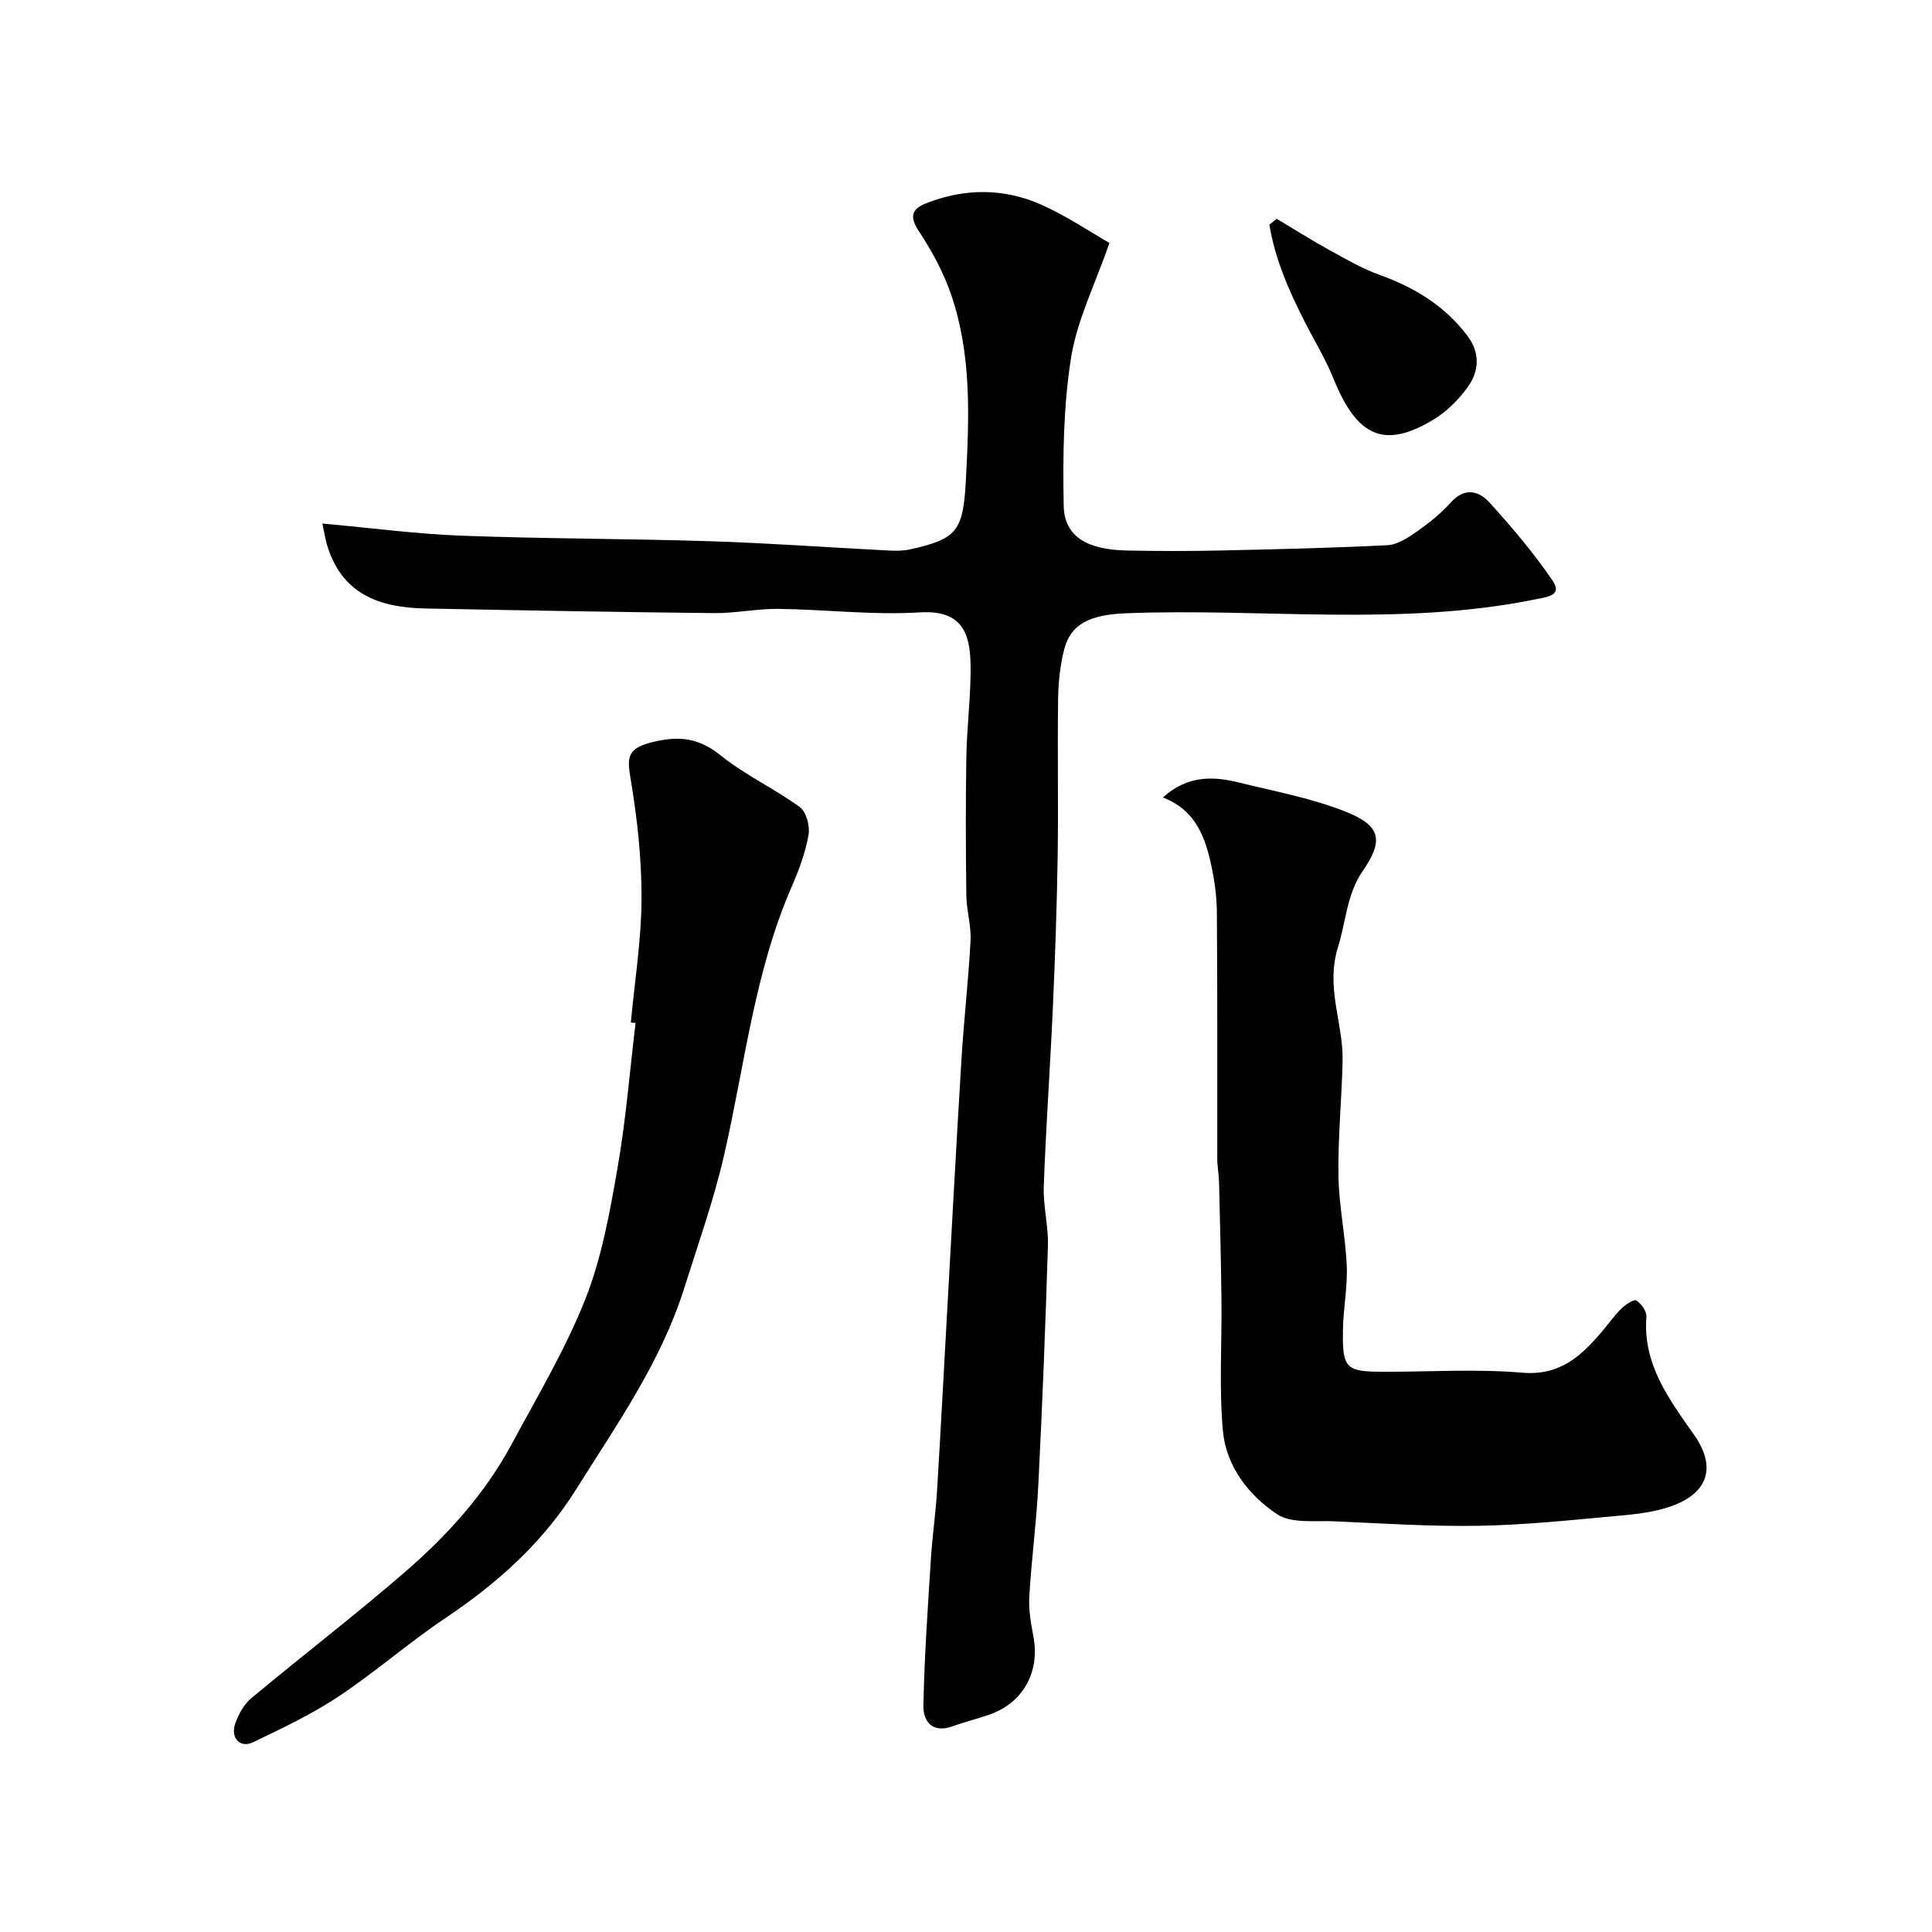
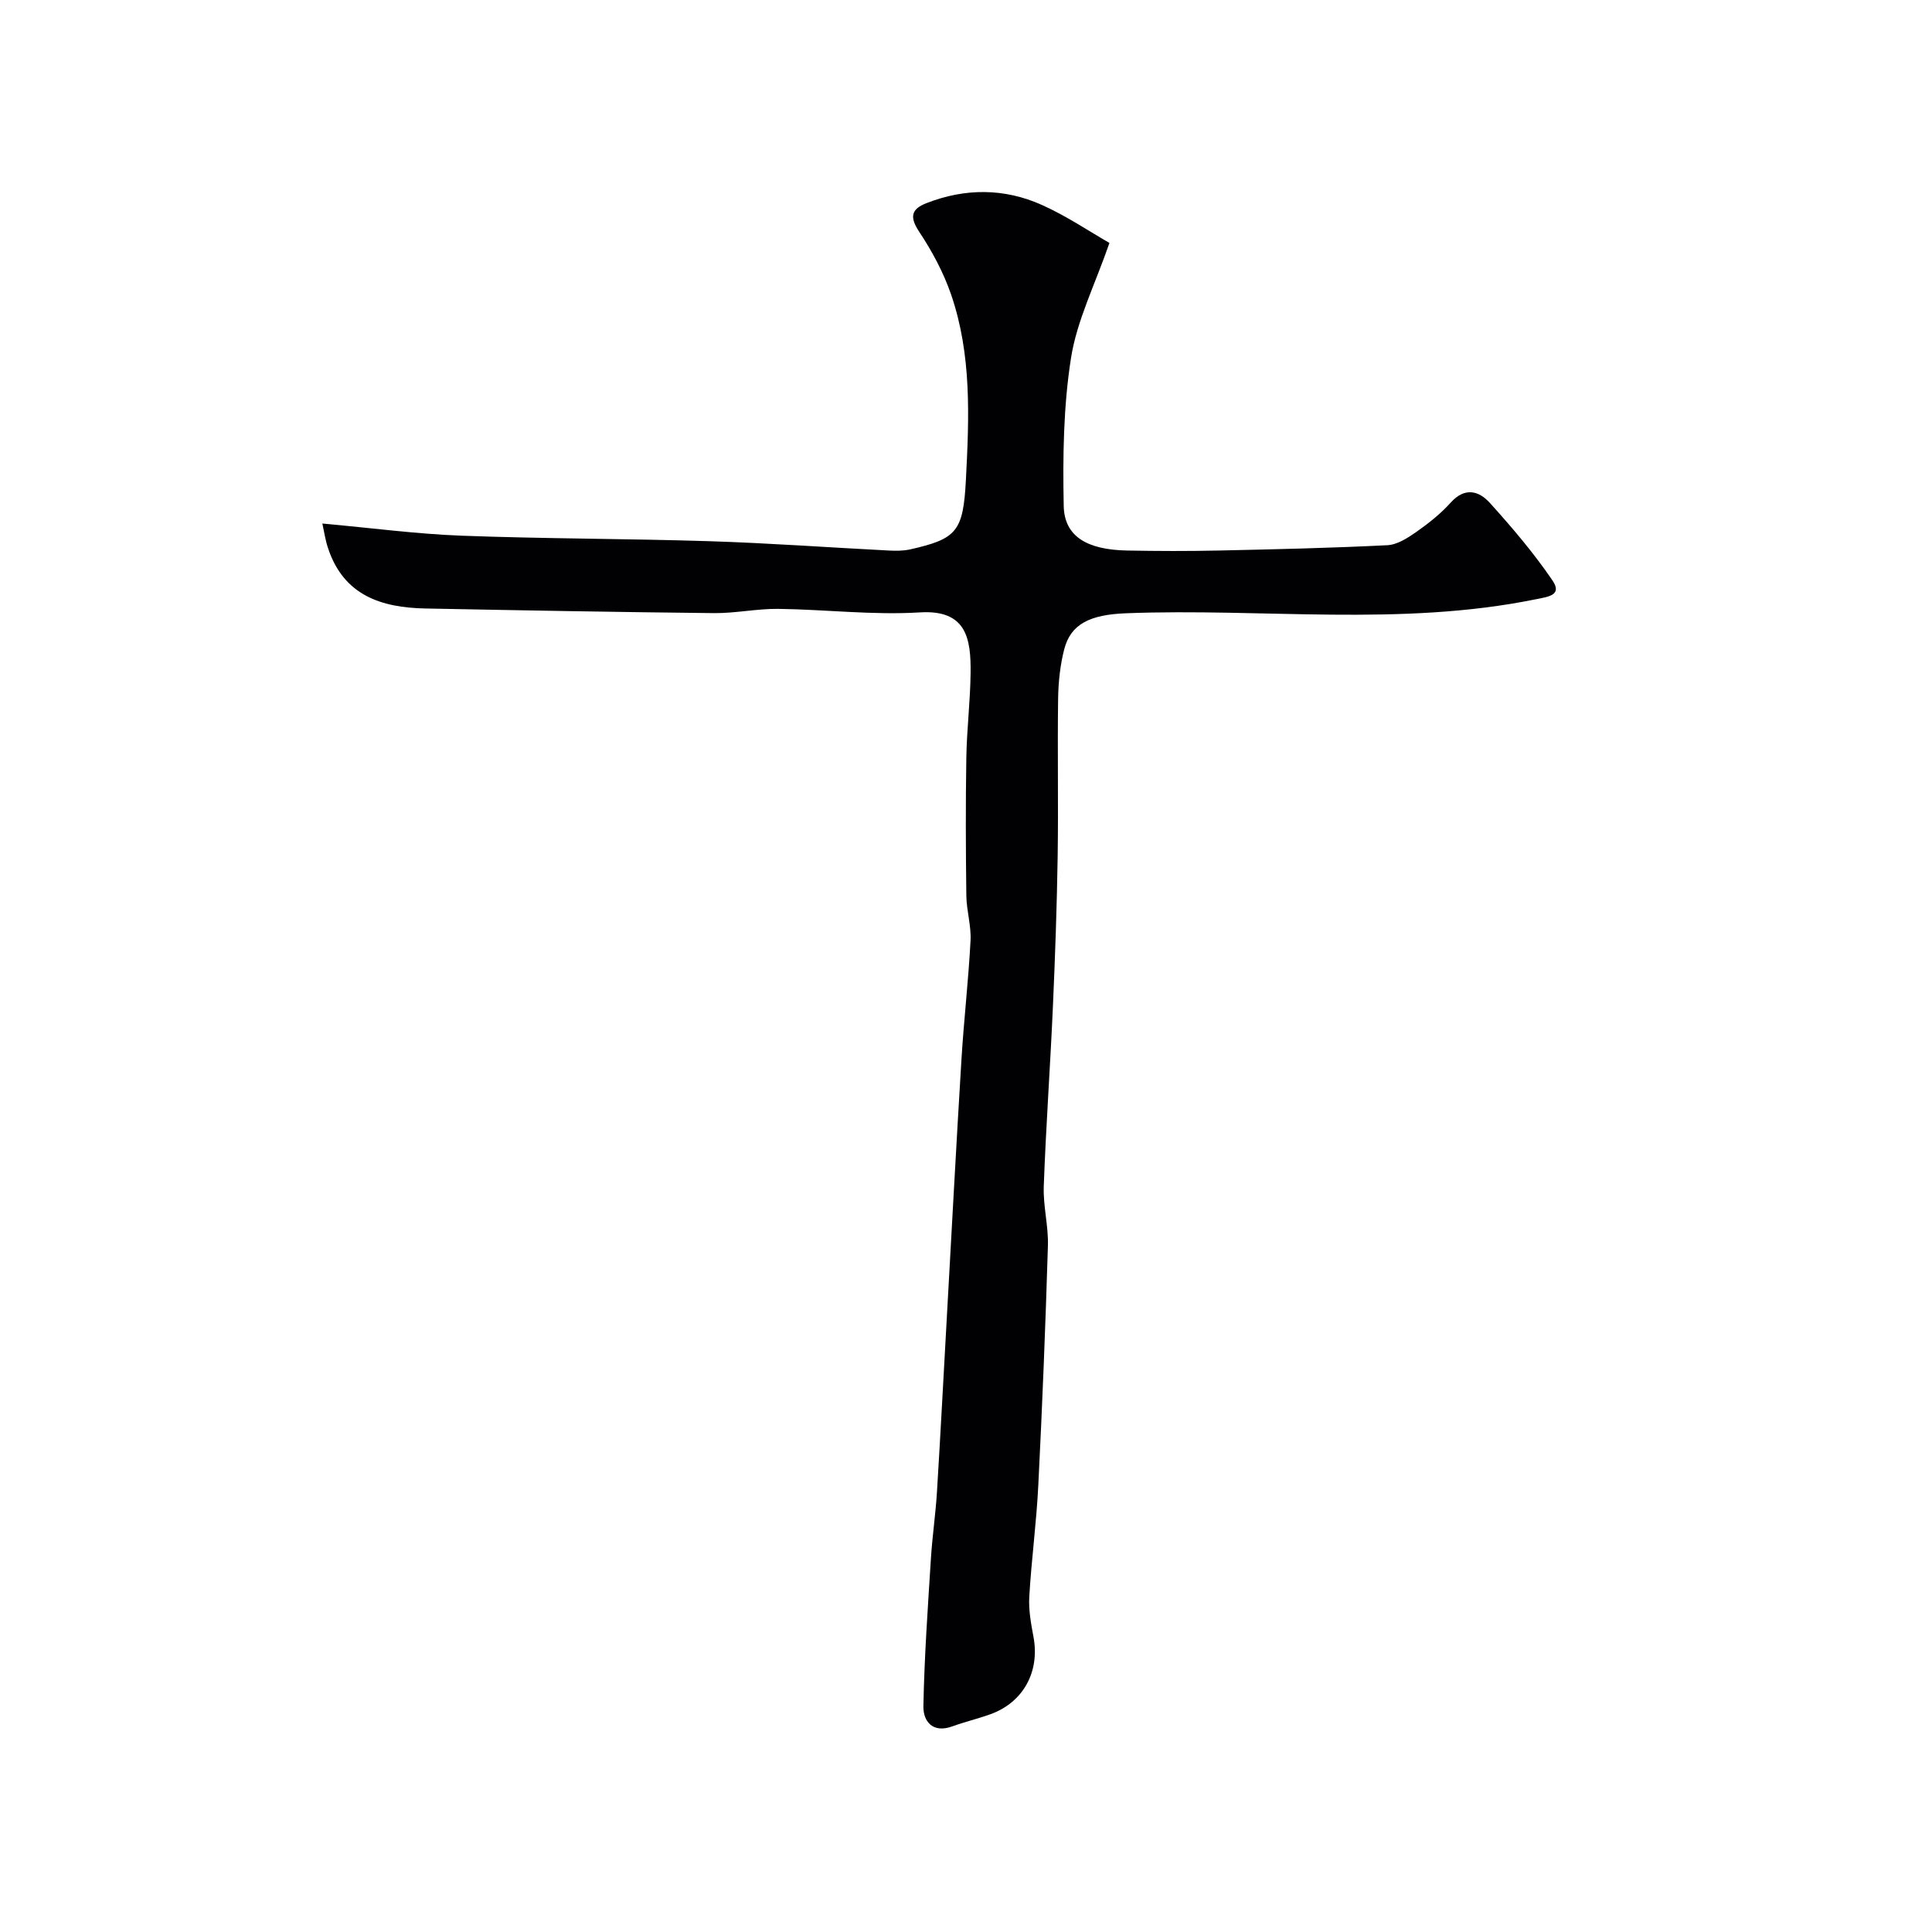
<svg xmlns="http://www.w3.org/2000/svg" enable-background="new 0 0 400 400" viewBox="0 0 400 400">
  <g fill="#010103">
    <path d="m66.74 108.39c10.25.93 19.53 2.17 28.85 2.52 17.09.64 34.2.6 51.3 1.14 12.38.39 24.74 1.3 37.11 1.93 1.48.08 3.03.08 4.46-.24 9.66-2.18 10.96-3.72 11.52-14.4.67-12.92 1.22-25.9-3.07-38.37-1.56-4.53-3.9-8.91-6.56-12.92-2.03-3.05-1.79-4.72 1.46-5.99 8-3.13 16.12-3.12 23.9.37 5.14 2.3 9.87 5.51 13.99 7.87-3.03 8.73-6.73 16.05-7.95 23.76-1.59 10.06-1.72 20.44-1.52 30.67.13 6.34 4.81 9.09 13.12 9.25 6.33.12 12.67.14 19 0 11.63-.25 23.26-.52 34.88-1.1 2.06-.1 4.22-1.5 6.02-2.76 2.55-1.79 5.05-3.78 7.12-6.08 2.91-3.24 5.83-2.42 8.08.07 4.61 5.1 9.11 10.39 12.97 16.06 2.1 3.09-.89 3.38-3.43 3.9-28.13 5.73-56.58 1.8-84.86 2.9-7.47.29-11.45 2.22-12.8 7.48-.85 3.31-1.21 6.81-1.26 10.24-.15 10.83.07 21.67-.09 32.5-.16 10.44-.53 20.87-.99 31.3-.55 12.37-1.44 24.74-1.89 37.11-.15 4.08.98 8.21.86 12.3-.5 16.54-1.16 33.07-1.99 49.59-.38 7.72-1.42 15.4-1.87 23.11-.16 2.74.36 5.56.87 8.29 1.35 7.2-2.09 13.57-8.93 16.03-2.59.93-5.29 1.57-7.88 2.51-4.05 1.47-6.03-1.03-5.98-4.16.19-10.23.92-20.45 1.56-30.66.29-4.59.97-9.16 1.25-13.75.74-12.03 1.36-24.07 2.04-36.11 1-17.8 1.94-35.61 3.03-53.41.5-8.21 1.45-16.39 1.88-24.61.16-3.07-.83-6.19-.87-9.29-.12-9.55-.16-19.11 0-28.65.1-5.79.81-11.57.88-17.37.1-7.28-.88-13.23-10.52-12.63-9.71.6-19.52-.61-29.29-.73-4.43-.05-8.87.92-13.3.88-19.94-.21-39.87-.57-59.8-.96-9.06-.18-16.82-2.69-20.07-12.34-.58-1.62-.81-3.34-1.23-5.25z" />
-     <path d="m240.76 165.1c5.18-4.65 10.49-4.4 15.83-3.07 7.54 1.87 15.31 3.27 22.45 6.2 6.99 2.87 7.31 5.99 3.1 12.1-3.3 4.79-3.48 10.49-5.1 15.68-2.67 8.52 1.11 15.82.93 23.65-.18 7.94-.98 15.87-.86 23.8.09 6.21 1.46 12.39 1.72 18.6.19 4.41-.72 8.85-.79 13.29-.12 8.08.58 8.66 8.66 8.66 9.5 0 19.05-.61 28.48.19 7.89.67 12.29-3.56 16.65-8.7 1.27-1.5 2.39-3.14 3.79-4.5.88-.85 2.62-2.07 3.14-1.76 1.04.63 2.2 2.26 2.11 3.38-.79 9.86 4.77 17.18 9.9 24.49 4.5 6.41 3.1 11.9-4.65 14.7-3.91 1.41-8.27 1.77-12.47 2.15-9.17.84-18.35 1.79-27.54 1.94-9.93.16-19.87-.48-29.8-.93-4.04-.18-8.91.51-11.9-1.47-5.91-3.92-10.56-9.95-11.22-17.27-.81-8.95-.2-18.03-.3-27.06-.09-8.12-.3-16.25-.5-24.37-.04-1.64-.37-3.28-.37-4.93-.03-17 .06-34-.08-50.99-.03-3.58-.56-7.22-1.38-10.71-1.29-5.52-3.44-10.64-9.8-13.07z" />
-     <path d="m130.61 211.7c.79-8.51 2.17-17.02 2.21-25.53.04-8.21-.86-16.51-2.21-24.62-.75-4.49-1.02-6.55 4.41-7.89 5.64-1.39 9.68-.89 14.24 2.78 5.03 4.05 11.08 6.83 16.32 10.65 1.35.98 2.14 3.94 1.82 5.75-.64 3.64-1.95 7.22-3.44 10.63-7.79 17.82-9.76 37.07-14.06 55.76-2.14 9.3-5.37 18.36-8.24 27.48-4.81 15.28-13.97 28.21-22.35 41.6-6.98 11.15-16.36 19.5-27.13 26.72-7.59 5.09-14.51 11.18-22.12 16.23-5.55 3.68-11.66 6.58-17.7 9.47-2.66 1.27-4.71-.95-3.65-3.91.68-1.91 1.8-3.96 3.32-5.23 10.58-8.82 21.52-17.2 31.93-26.22 8.74-7.57 16.5-16.17 22.03-26.47 5.29-9.85 11.09-19.55 15.18-29.89 3.38-8.53 5.05-17.83 6.64-26.94 1.76-10.01 2.56-20.18 3.78-30.28-.33-.02-.65-.05-.98-.09z" />
-     <path d="m264.33 45.3c3.7 2.21 7.34 4.51 11.11 6.59 3.35 1.84 6.71 3.78 10.29 5.06 7.19 2.59 13.41 6.4 18.07 12.55 2.72 3.59 2.45 7.44-.02 10.78-1.91 2.59-4.39 5.06-7.14 6.69-10.13 6.01-15.69 3.46-20.59-8.65-1.63-4.04-3.94-7.8-5.92-11.7-3.27-6.42-6.15-12.98-7.32-20.1.5-.41 1.01-.81 1.52-1.22z" />
  </g>
</svg>